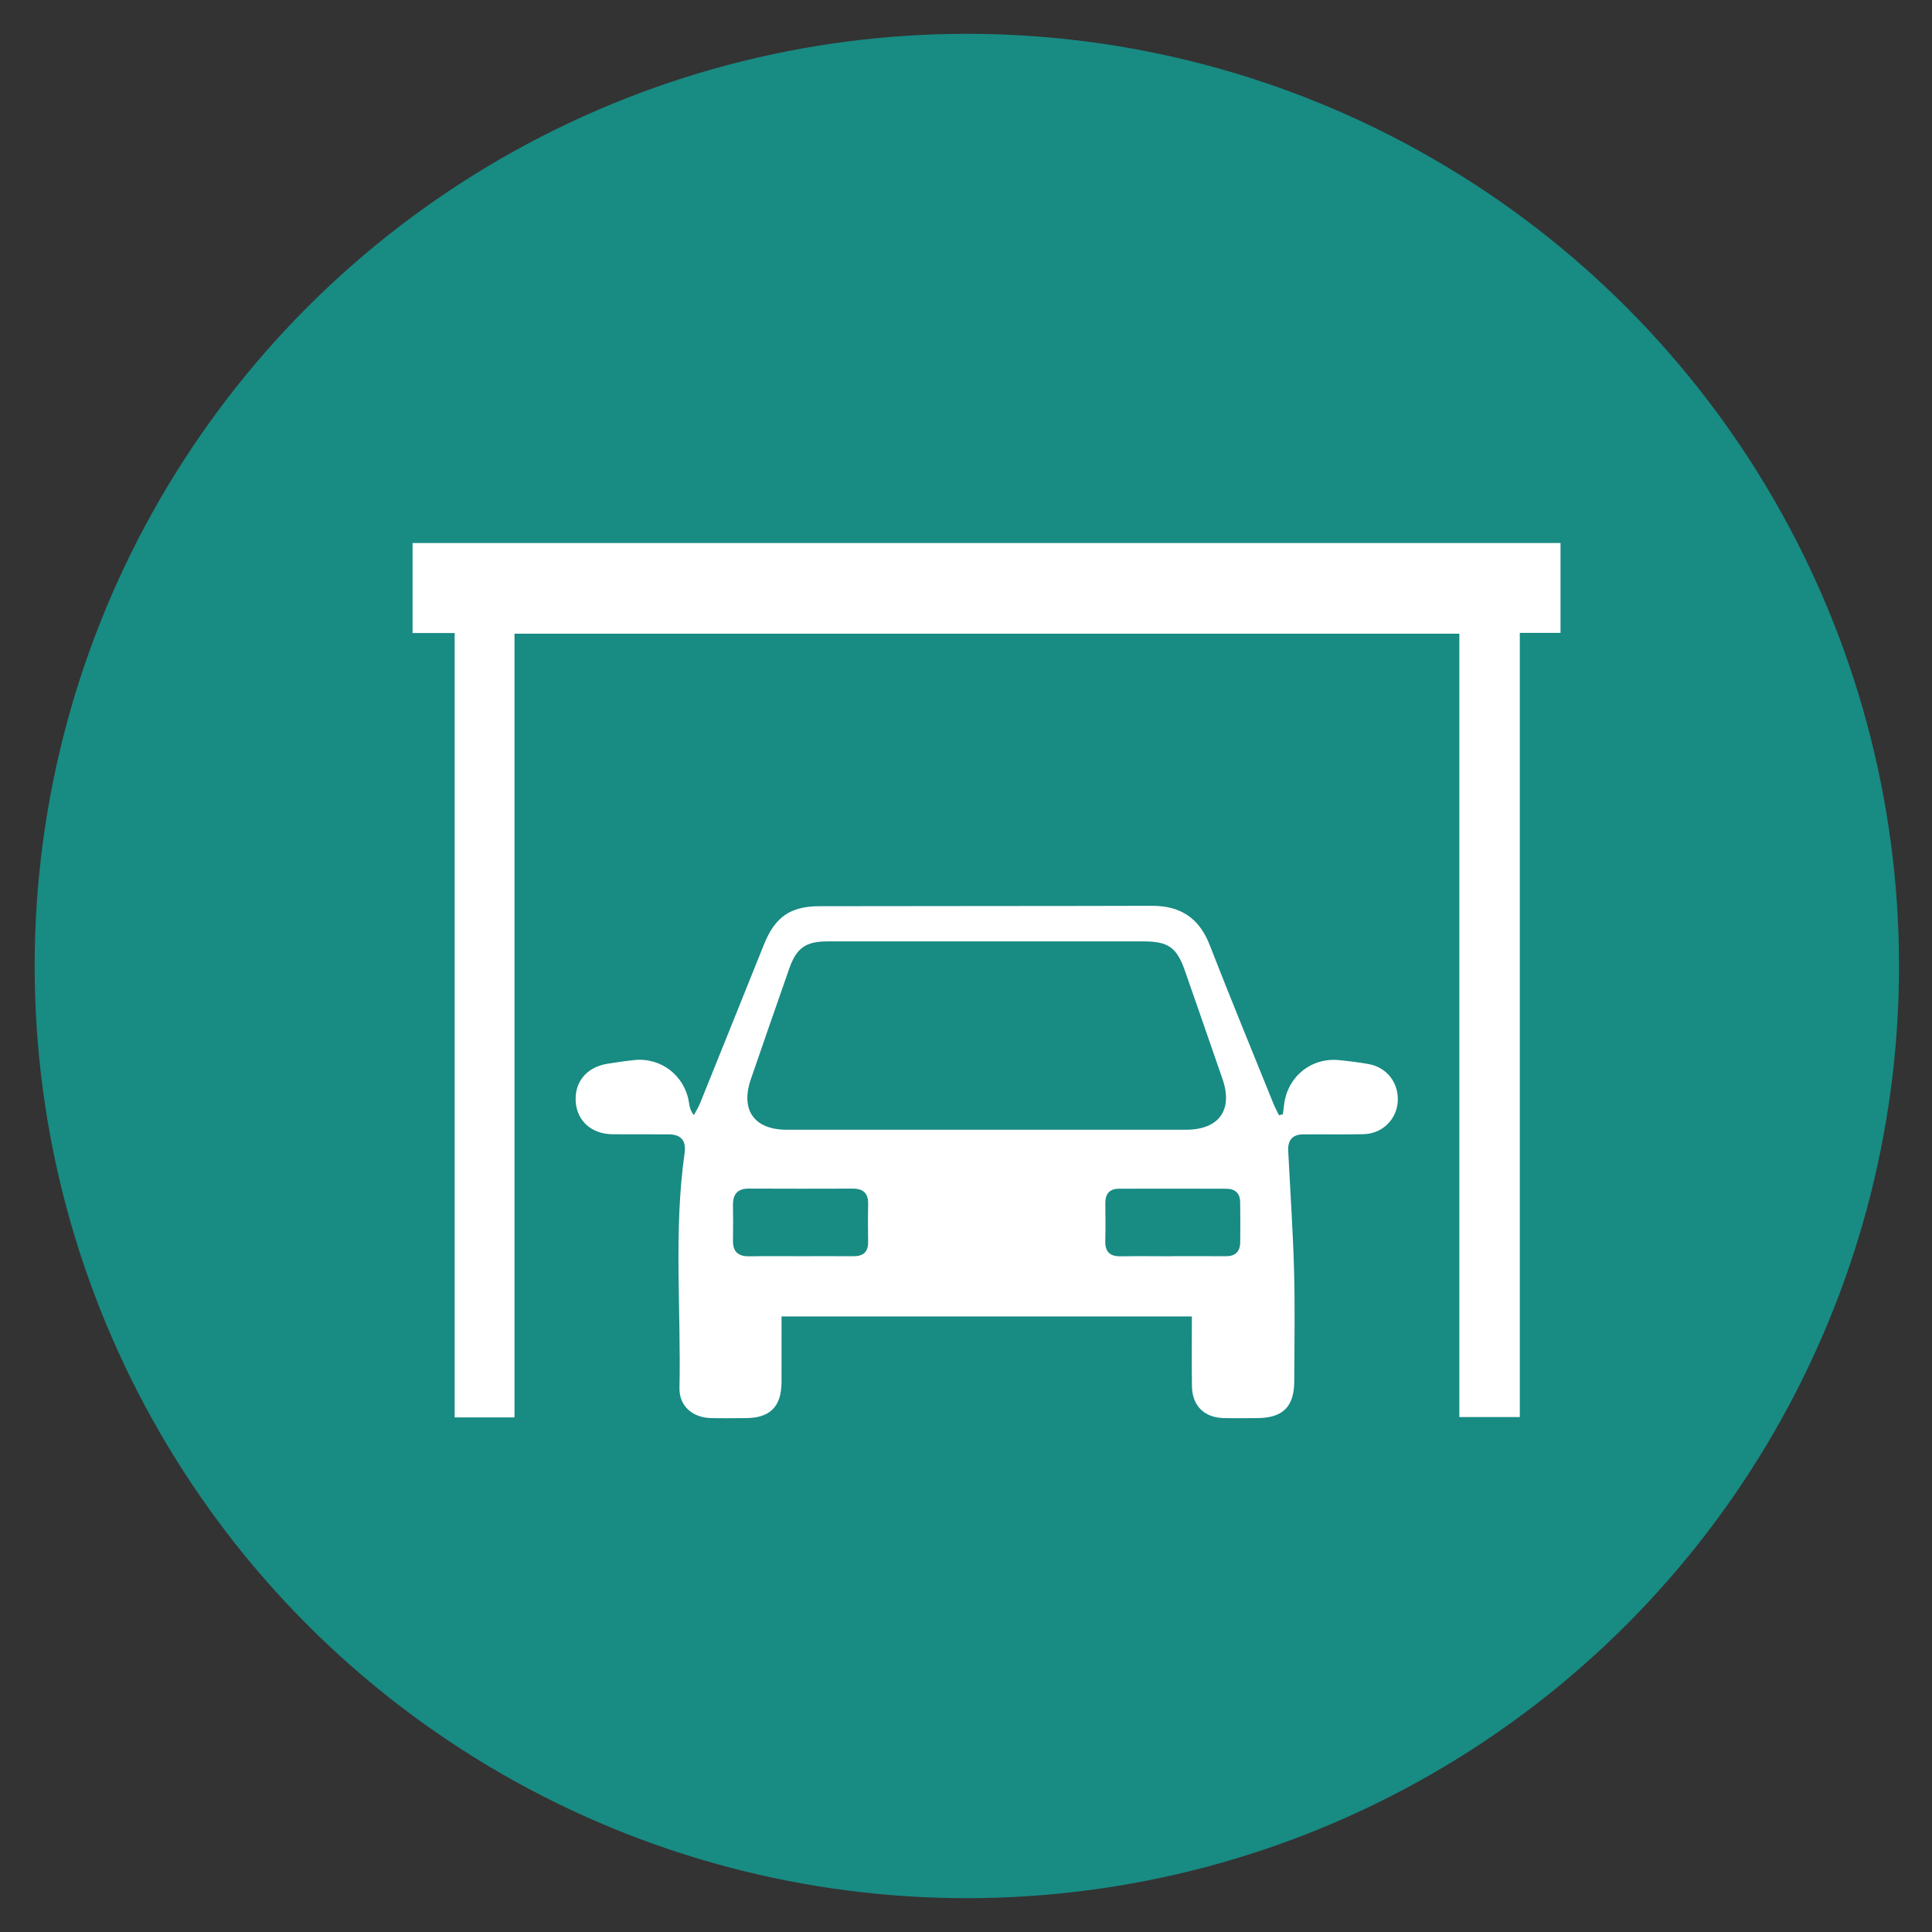
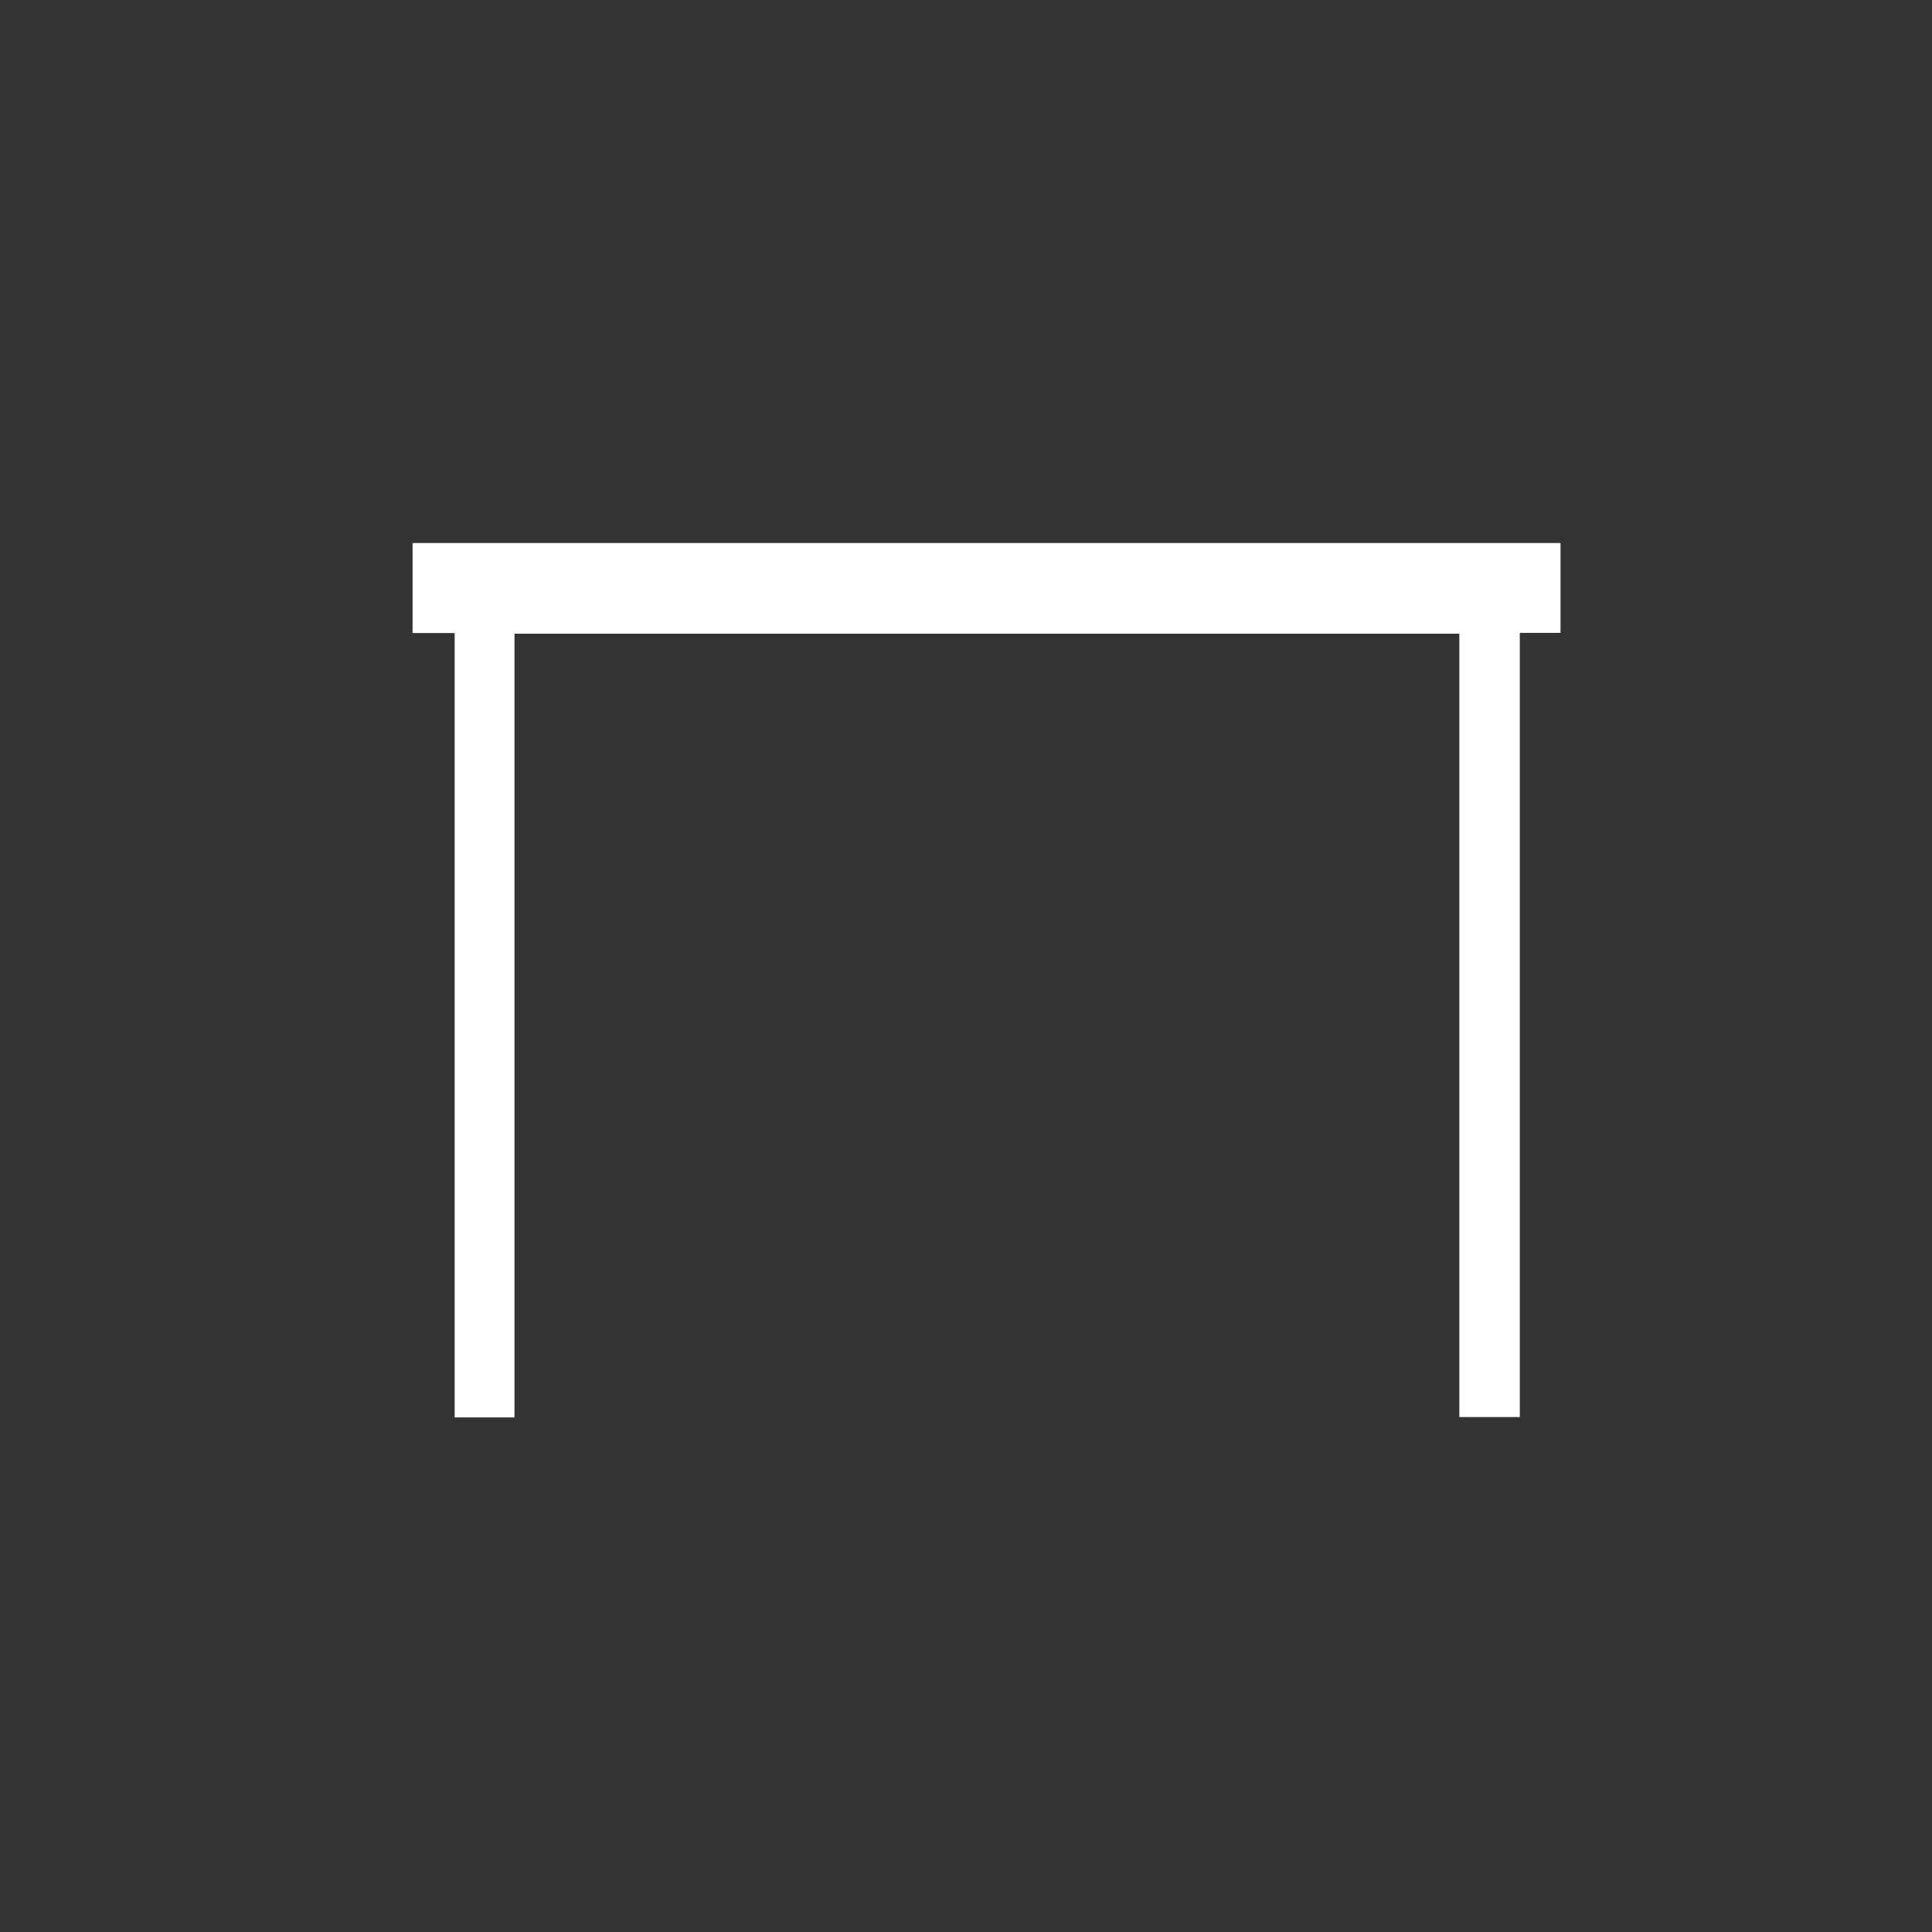
<svg xmlns="http://www.w3.org/2000/svg" version="1.1" id="Ebene_1" x="0px" y="0px" width="141.73px" height="141.73px" viewBox="0 0 141.73 141.73" enable-background="new 0 0 141.73 141.73" xml:space="preserve">
  <rect x="0" y="0" width="141.73" height="141.73" fill="#333333" stroke="none" />
-   <circle fill="#188B83" cx="70.927" cy="70.865" r="68.384" />
  <g>
    <path fill-rule="evenodd" clip-rule="evenodd" fill="#FFFFFF" d="M107.056,46.488c-23.156,0-46.168,0-69.313,0   c0,19.166,0,38.301,0,57.491c-1.509,0-2.885,0-4.39,0c0-19.135,0-38.272,0-57.542c-1.096,0-2.067,0-3.087,0   c0-2.266,0-4.399,0-6.601c28.08,0,56.112,0,84.213,0c0,2.169,0,4.328,0,6.59c-1.003,0-1.95,0-2.986,0c0,19.217,0,38.333,0,57.528   c-1.49,0-2.891,0-4.437,0C107.056,84.83,107.056,65.694,107.056,46.488z" />
-     <path fill-rule="evenodd" clip-rule="evenodd" fill="#FFFFFF" d="M94.111,81.738c0.032-0.25,0.063-0.498,0.096-0.748   c0.267-2.037,2.006-3.43,4.043-3.219c0.722,0.074,1.445,0.16,2.159,0.289c1.352,0.244,2.236,1.426,2.126,2.793   c-0.104,1.299-1.149,2.316-2.499,2.35c-1.485,0.035-2.974,0.002-4.46,0.016c-0.774,0.006-1.11,0.447-1.074,1.193   c0.146,2.93,0.35,5.859,0.43,8.789c0.073,2.709,0.021,5.418,0.014,8.127c-0.006,1.879-0.845,2.699-2.732,2.703   c-0.827,0.002-1.653,0.02-2.479-0.004c-1.399-0.041-2.273-0.914-2.293-2.318c-0.027-1.684-0.007-3.367-0.007-5.137   c-10.032,0-20.014,0-30.101,0c0,1.623,0.004,3.232-0.002,4.842c-0.008,1.771-0.844,2.607-2.603,2.617   c-0.858,0.004-1.718,0.02-2.576-0.002c-1.34-0.031-2.335-0.875-2.307-2.211c0.122-5.74-0.436-11.496,0.375-17.219   c0.128-0.908-0.245-1.373-1.143-1.383c-1.388-0.012-2.775,0.008-4.163-0.008c-1.513-0.02-2.576-0.971-2.679-2.365   c-0.108-1.463,0.795-2.561,2.326-2.807c0.652-0.105,1.306-0.201,1.962-0.27c1.985-0.207,3.727,1.158,4.021,3.133   c0.042,0.277,0.082,0.557,0.357,0.906c0.15-0.283,0.327-0.557,0.448-0.854c1.57-3.885,3.13-7.777,4.695-11.666   c0.808-2.009,1.924-2.803,4.068-2.807c8.127-0.017,16.255-0.006,24.383-0.029c2.099-0.006,3.475,0.894,4.247,2.878   c1.521,3.906,3.118,7.783,4.688,11.667c0.115,0.281,0.264,0.551,0.397,0.824C93.921,81.795,94.017,81.765,94.111,81.738z    M72.368,82.875c4.886,0,9.772,0.004,14.657,0c2.387-0.002,3.436-1.449,2.666-3.693c-0.91-2.648-1.836-5.295-2.757-7.941   c-0.609-1.746-1.218-2.181-3.061-2.181c-7.725-0.002-15.449-0.001-23.172,0c-1.589,0-2.268,0.476-2.798,1.981   c-0.947,2.705-1.89,5.416-2.821,8.127c-0.778,2.264,0.248,3.707,2.629,3.709C62.597,82.881,67.484,82.877,72.368,82.875z    M85.969,92.158c0-0.002,0-0.004,0-0.006c1.317,0,2.635-0.006,3.953,0.004c0.691,0.004,1.048-0.332,1.059-1.01   c0.014-0.988,0.01-1.977-0.004-2.963c-0.009-0.643-0.371-0.975-0.997-0.977c-2.633-0.01-5.27-0.01-7.903-0.002   c-0.692,0.002-1.001,0.387-0.99,1.072c0.012,0.92,0.018,1.842-0.005,2.764c-0.019,0.799,0.347,1.137,1.136,1.121   C83.467,92.142,84.719,92.158,85.969,92.158z M58.732,92.154c1.284,0,2.569-0.008,3.854,0.002c0.726,0.006,1.11-0.297,1.099-1.057   c-0.016-0.924-0.019-1.846,0.003-2.768c0.018-0.799-0.365-1.137-1.139-1.135c-2.536,0.008-5.072,0.01-7.609-0.002   c-0.845-0.006-1.183,0.422-1.17,1.227c0.012,0.855,0.017,1.713,0,2.568c-0.016,0.838,0.379,1.189,1.208,1.172   C56.227,92.138,57.48,92.156,58.732,92.154z" />
  </g>
</svg>